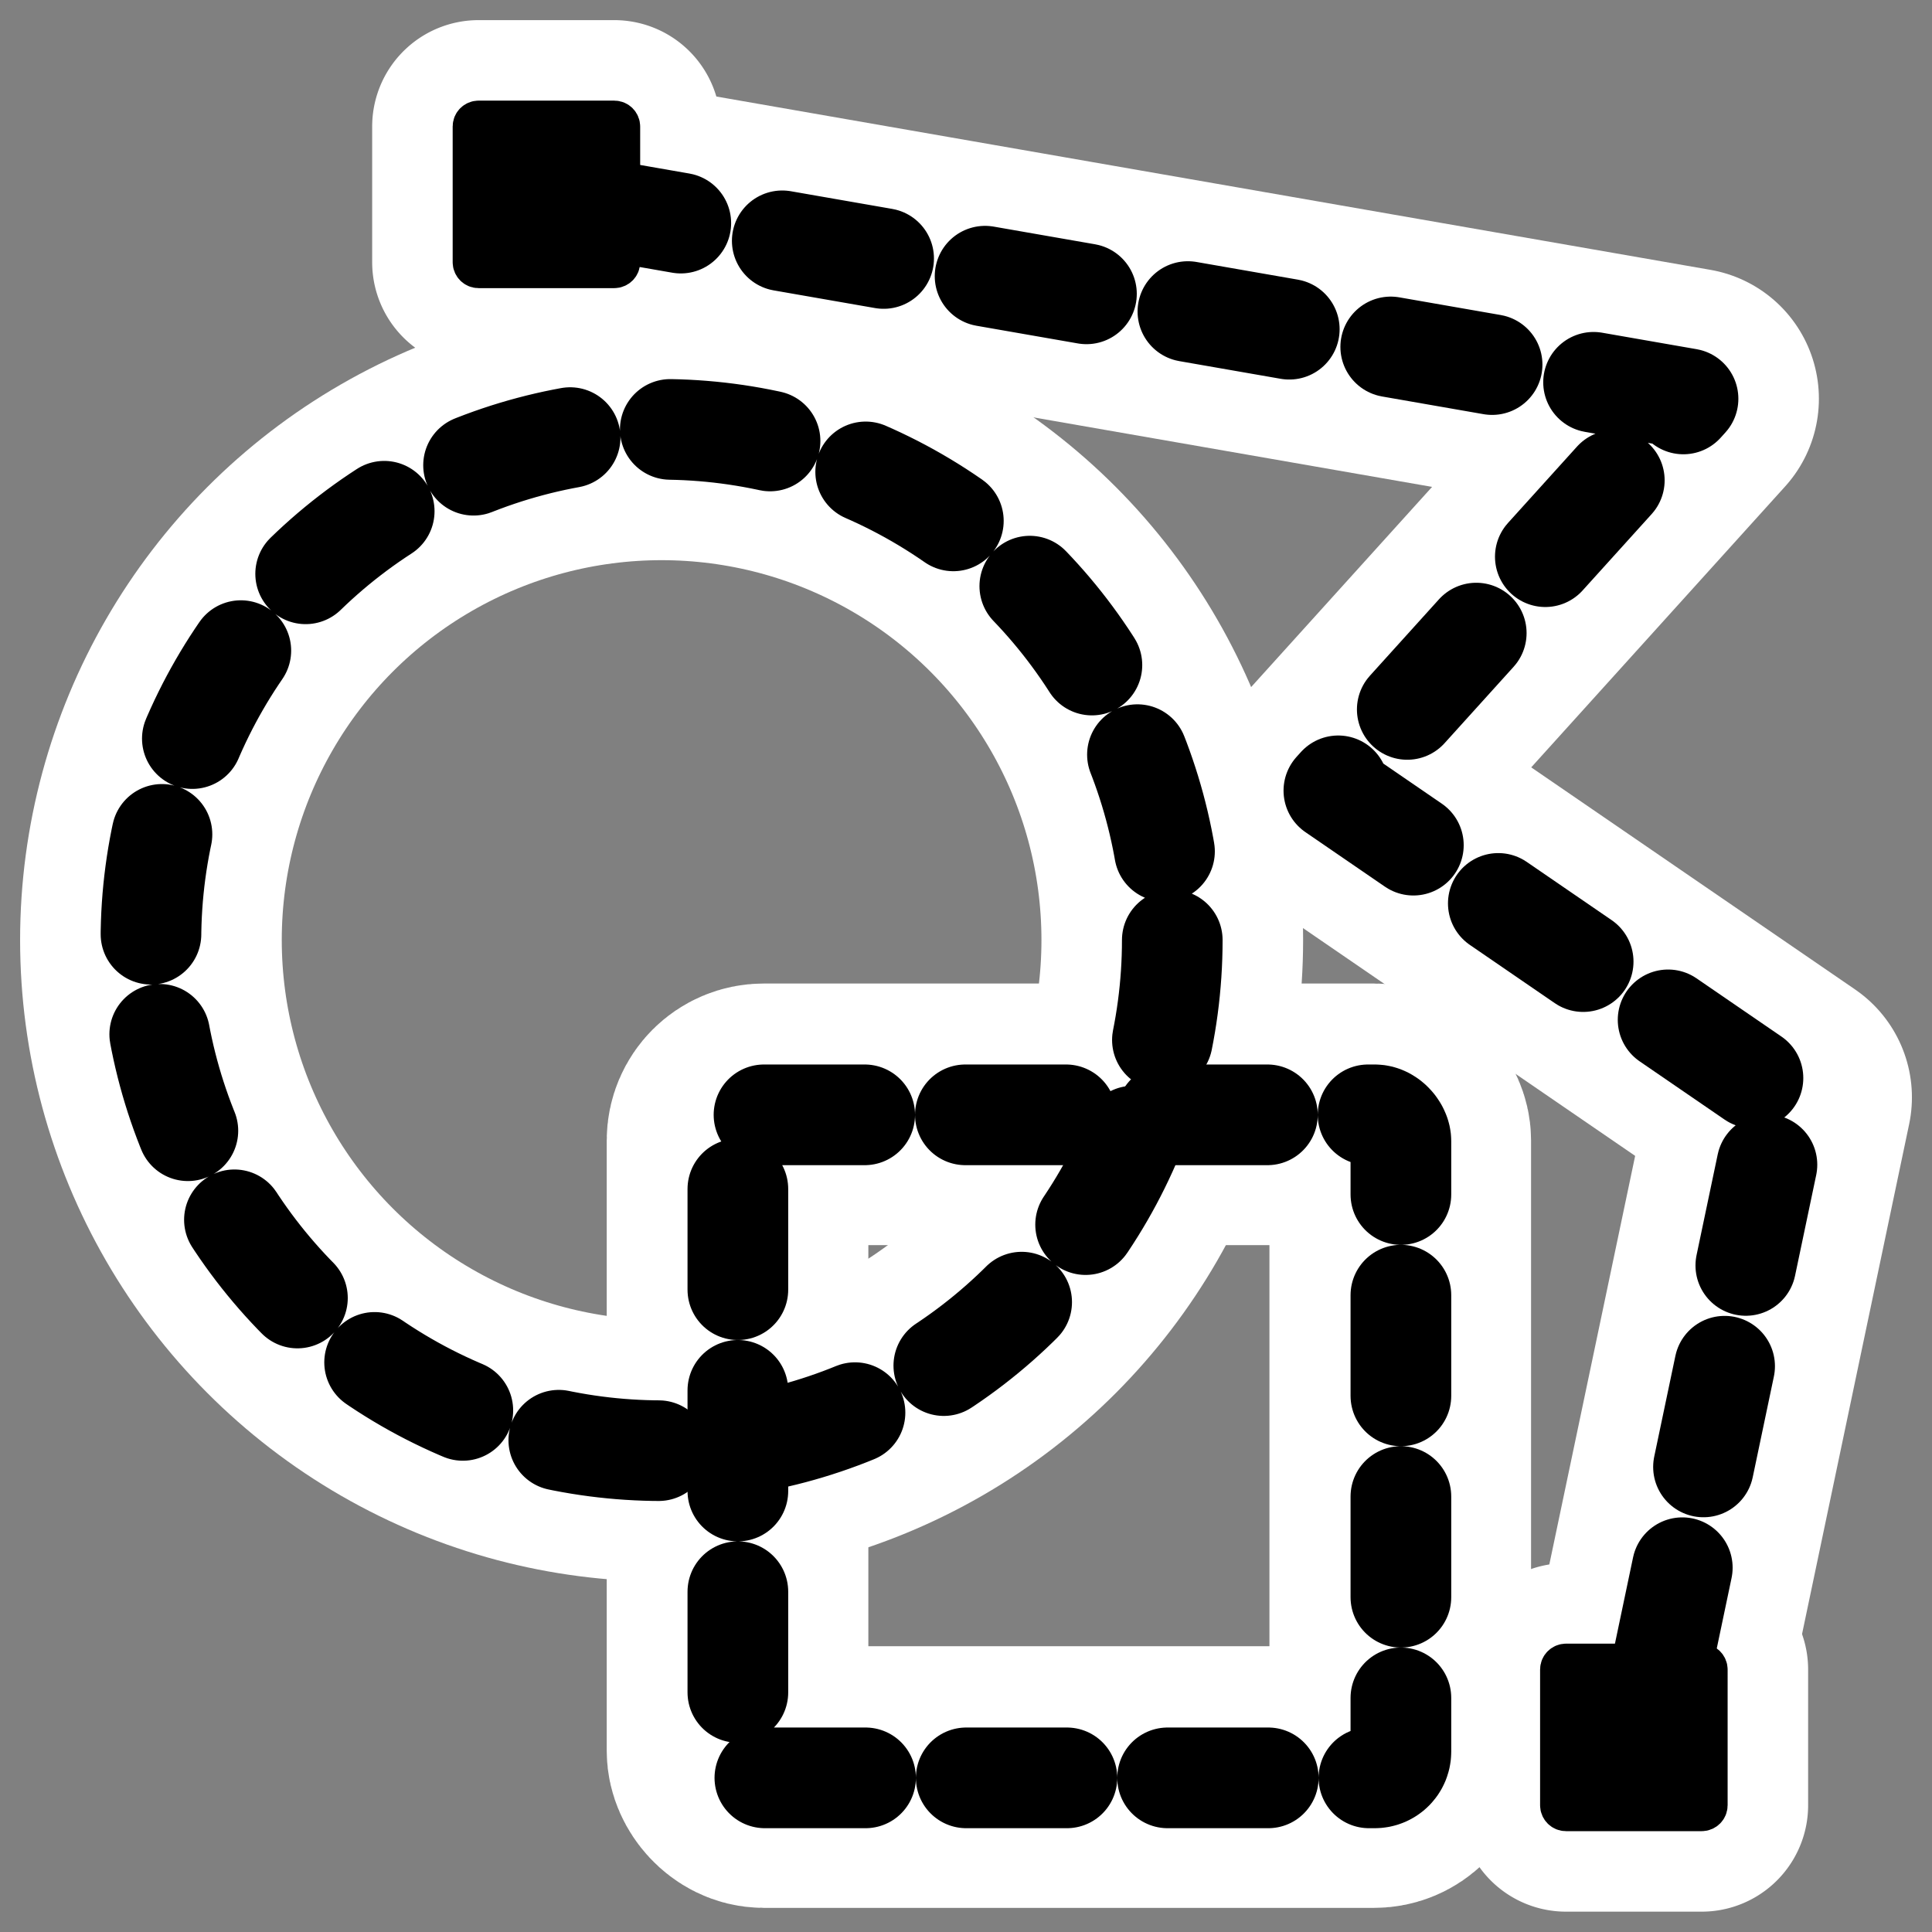
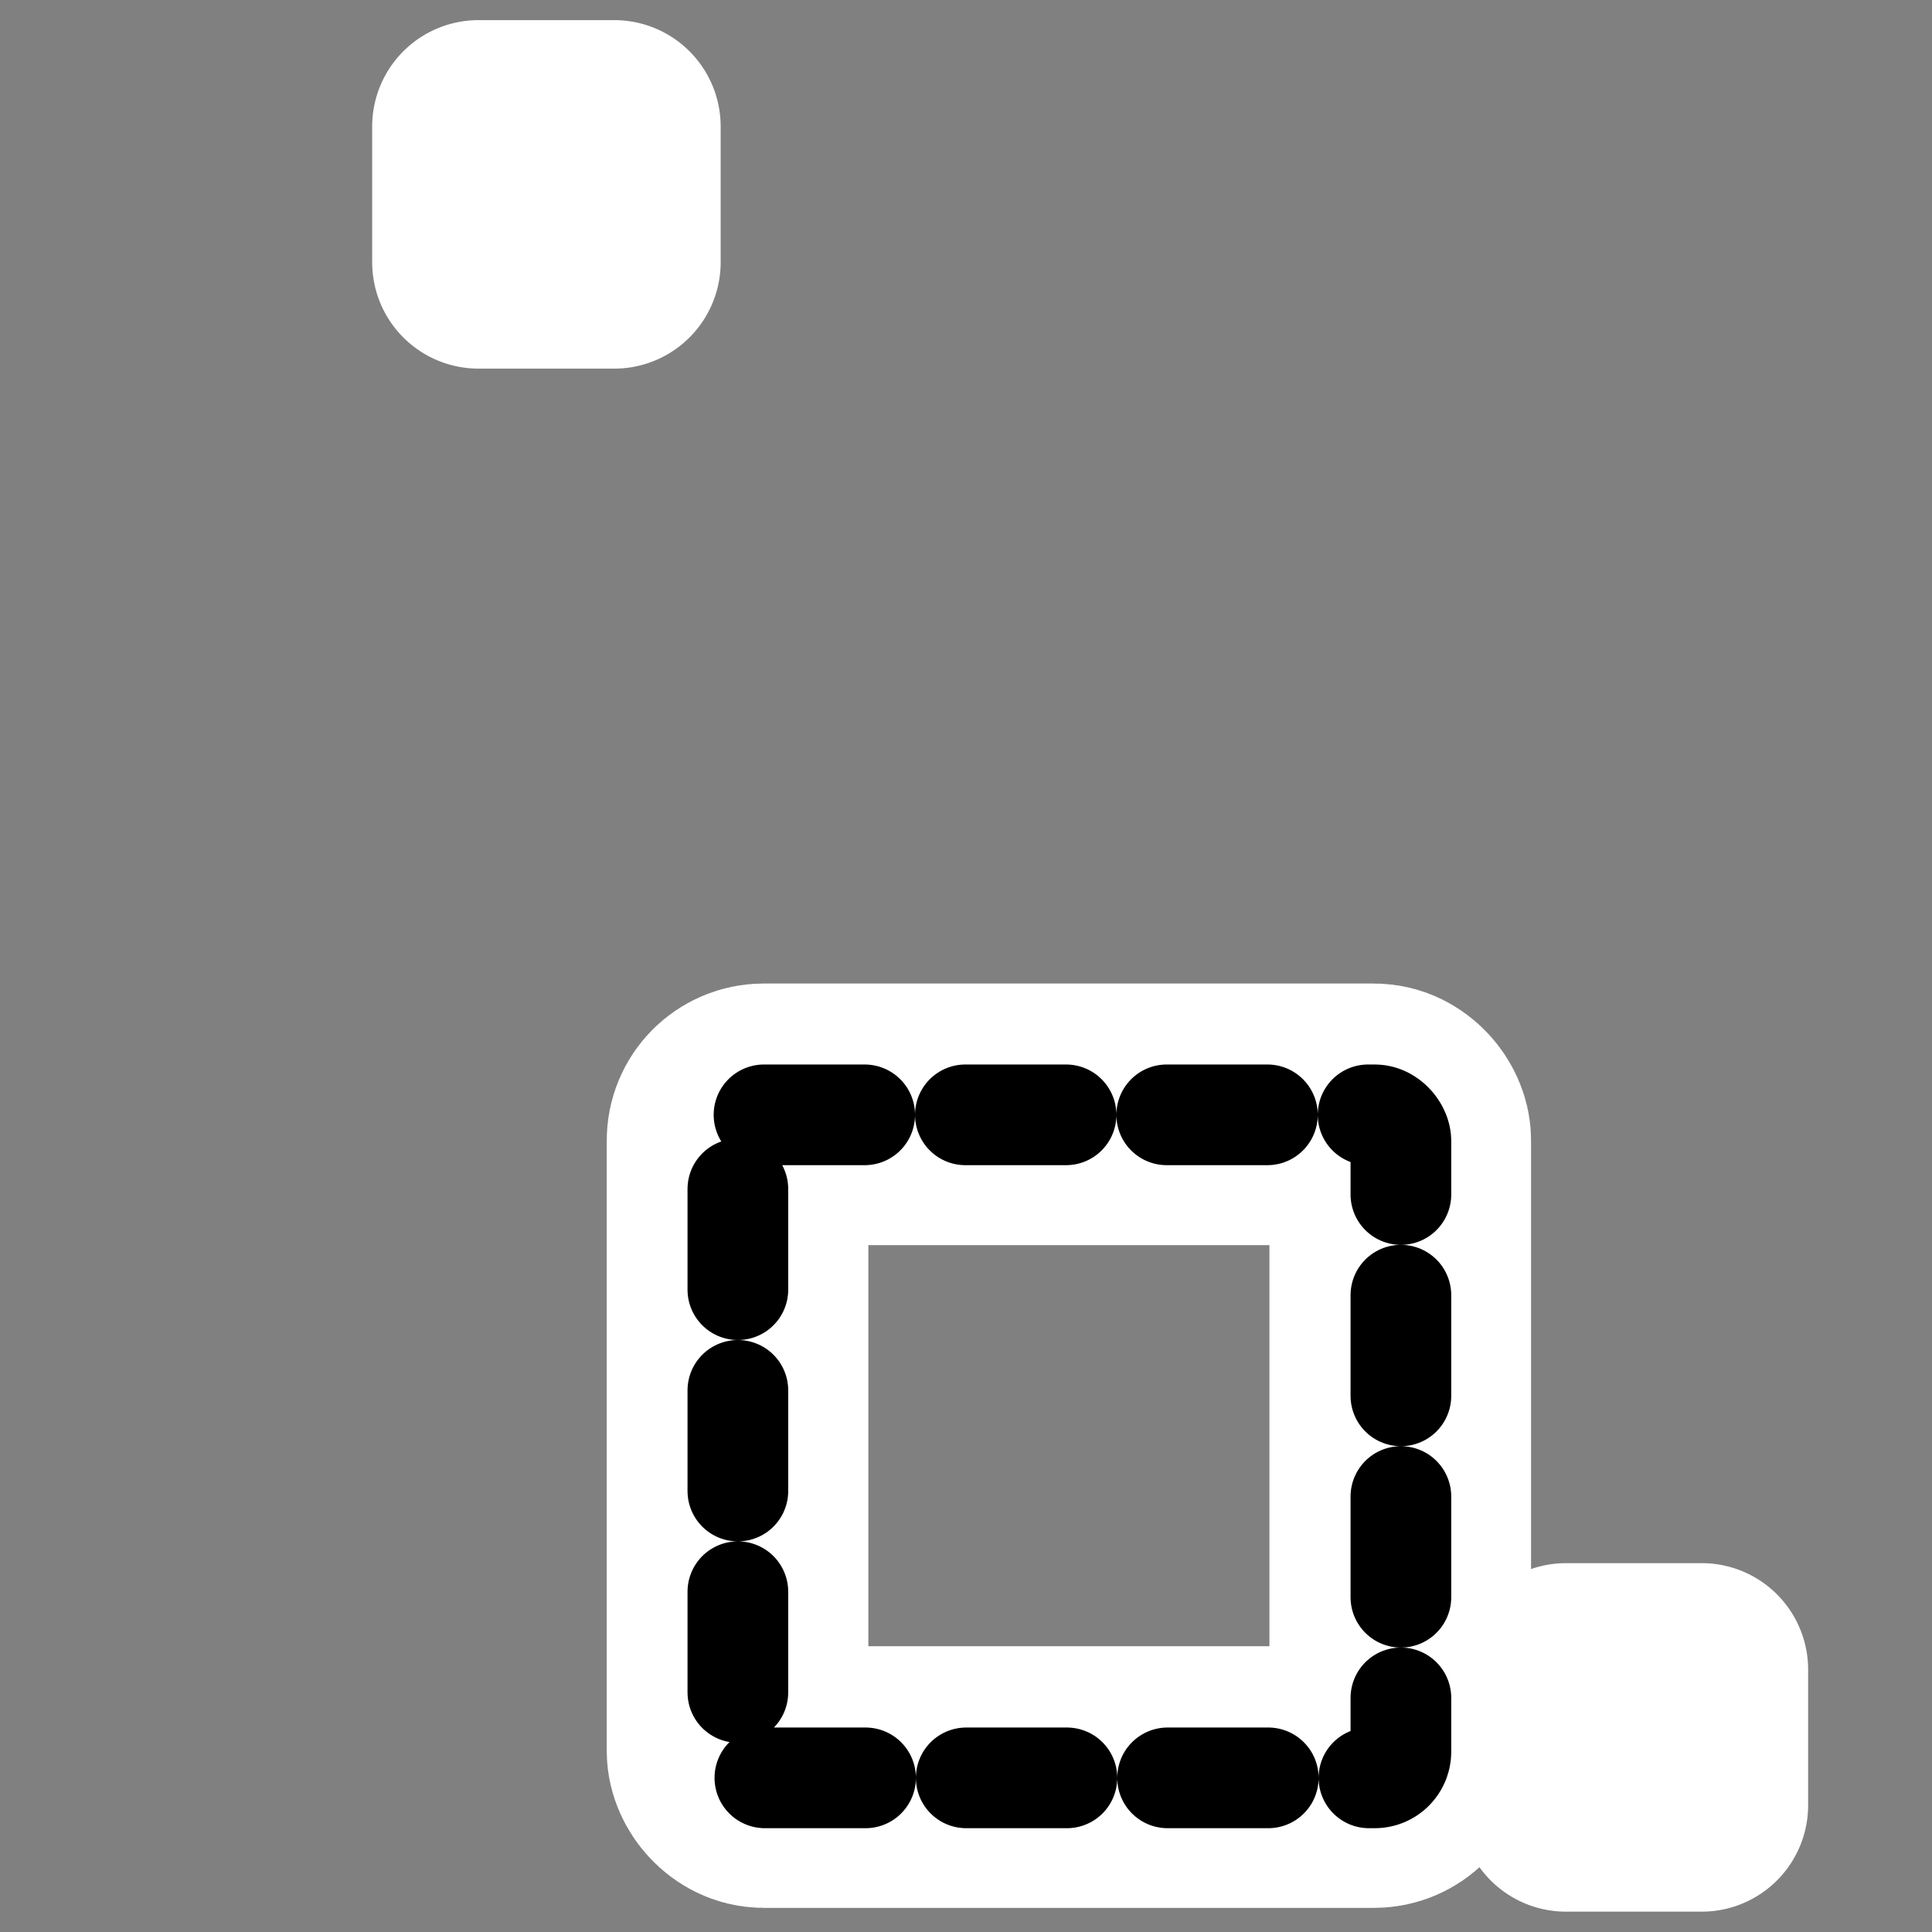
<svg xmlns="http://www.w3.org/2000/svg" viewBox="0 0 60 60" version="1.0">
  <rect x="0" y="0" width="60" height="60" fill="#808080" stroke="none" />
  <path d="M14.863 3.75c-.1 0-.18.08-.18.18v4.213c0 .1.08.18.18.18h4.213c.1 0 .18-.08.18-.18V3.93c0-.1-.08-.18-.18-.18h-4.213zM48.634 51.67c-.1 0-.18.08-.18.18v4.213c0 .1.08.18.18.18h4.213c.1 0 .181-.08.181-.18V51.85a.18.18 0 00-.181-.18h-4.213z" stroke-linejoin="round" fill-rule="evenodd" stroke="#fff" stroke-linecap="round" stroke-width="6.25" />
-   <circle transform="translate(-6.028 -18.478) scale(1.191)" cy="40.026" cx="22.313" stroke-linejoin="round" stroke="#fff" stroke-linecap="round" stroke-width="6.823" fill="none" r="13.316" />
-   <path d="M17.995 6.38l34.43 6.003-11.001 12.171 13.89 9.525-4.397 20.933" stroke-linejoin="round" stroke="#fff" stroke-linecap="round" stroke-width="8.125" fill="none" />
  <rect rx=".811" height="20.581" width="20.581" y="34.607" x="22.905" stroke-linejoin="round" stroke="#fff" stroke-linecap="round" stroke-width="8.125" fill="none" />
-   <circle transform="translate(-6.028 -18.478) scale(1.191)" cy="40.026" cx="22.313" stroke-linejoin="round" stroke="#000" stroke-linecap="round" stroke-dasharray="2.624 2.624" stroke-width="2.624" fill="none" r="13.316" />
-   <path d="M17.994 6.38l34.43 6.004-11 12.17 13.89 9.525-4.397 20.933" stroke-linejoin="round" stroke="#000" stroke-linecap="round" stroke-dasharray="3.197 3.197" stroke-width="3.125" fill="none" />
-   <path d="M14.863 3.75c-.1 0-.18.08-.18.18v4.213c0 .1.08.18.18.18h4.213c.1 0 .18-.08.18-.18V3.93c0-.1-.08-.18-.18-.18h-4.213zM48.635 51.67c-.1 0-.181.08-.181.18v4.213c0 .1.08.18.18.18h4.214c.1 0 .18-.08.18-.18V51.85c0-.1-.08-.18-.18-.18h-4.213z" stroke-linejoin="round" fill-rule="evenodd" stroke="#000" stroke-width="1.25" />
  <rect rx=".83" transform="translate(.783 .756) scale(.978)" height="21.054" width="21.054" y="34.628" x="22.63" stroke-linejoin="round" stroke="#000" stroke-linecap="round" stroke-dasharray="3.197 3.197" stroke-width="3.197" fill="none" />
</svg>